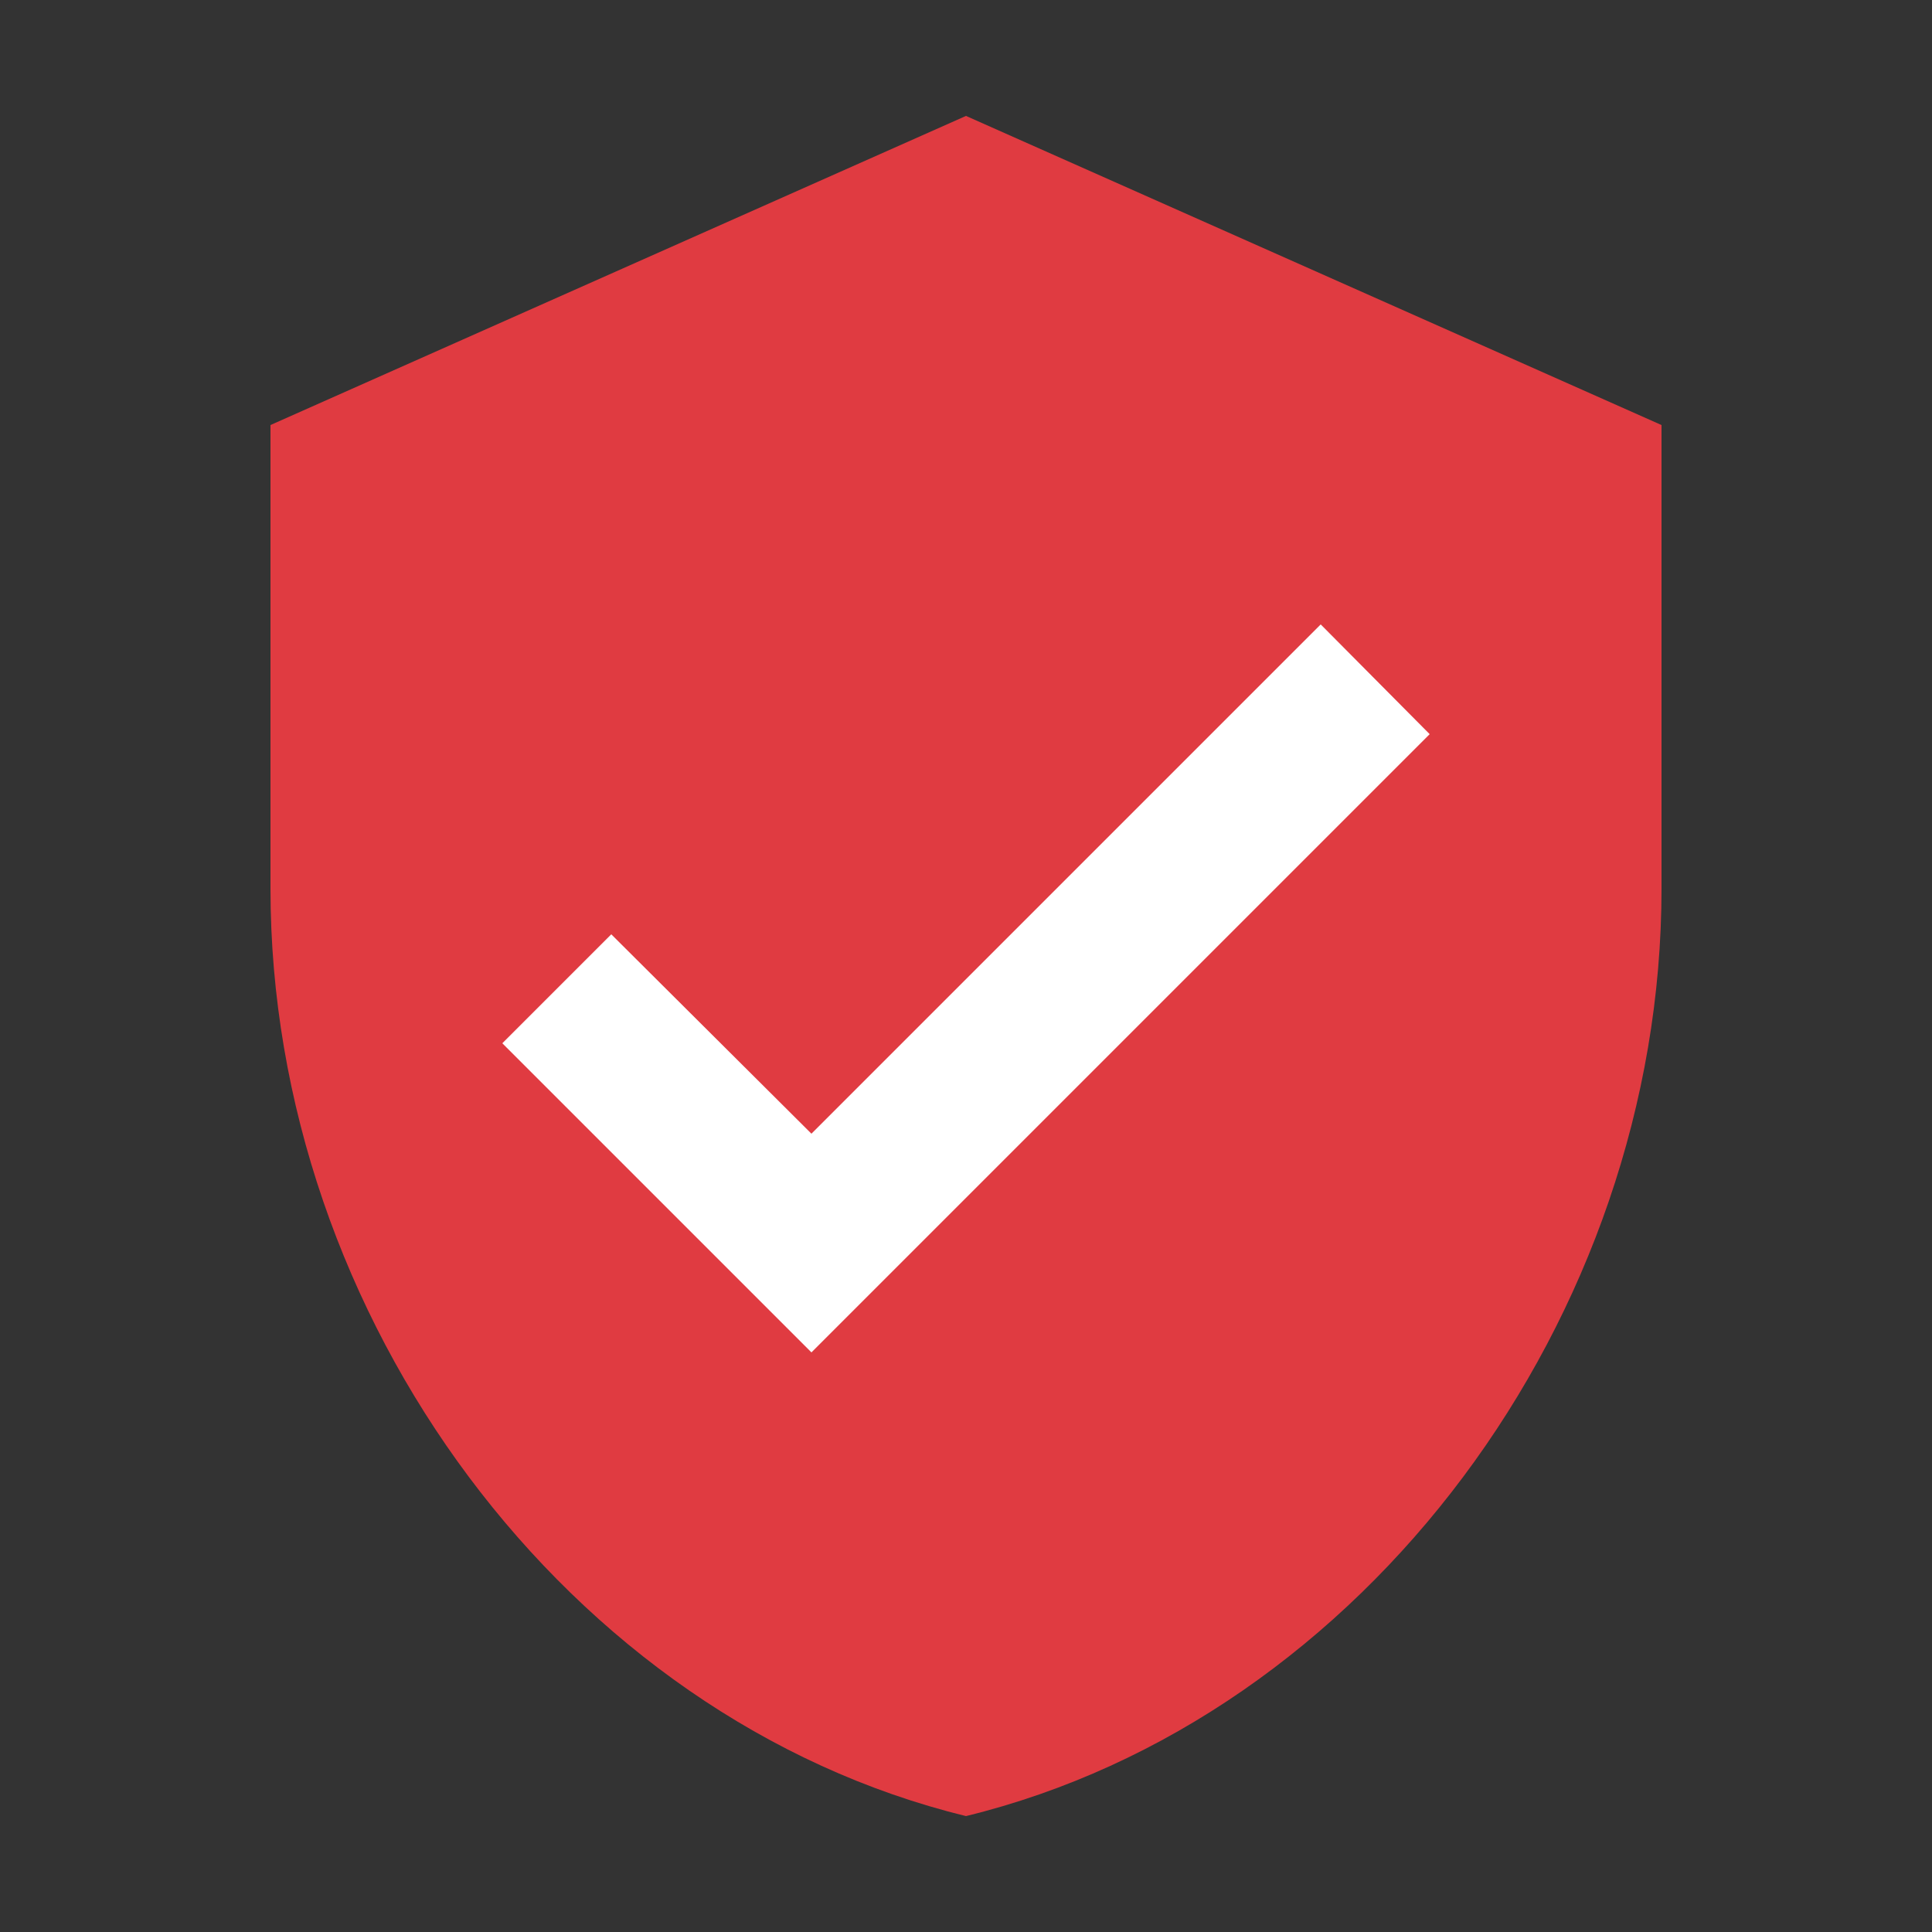
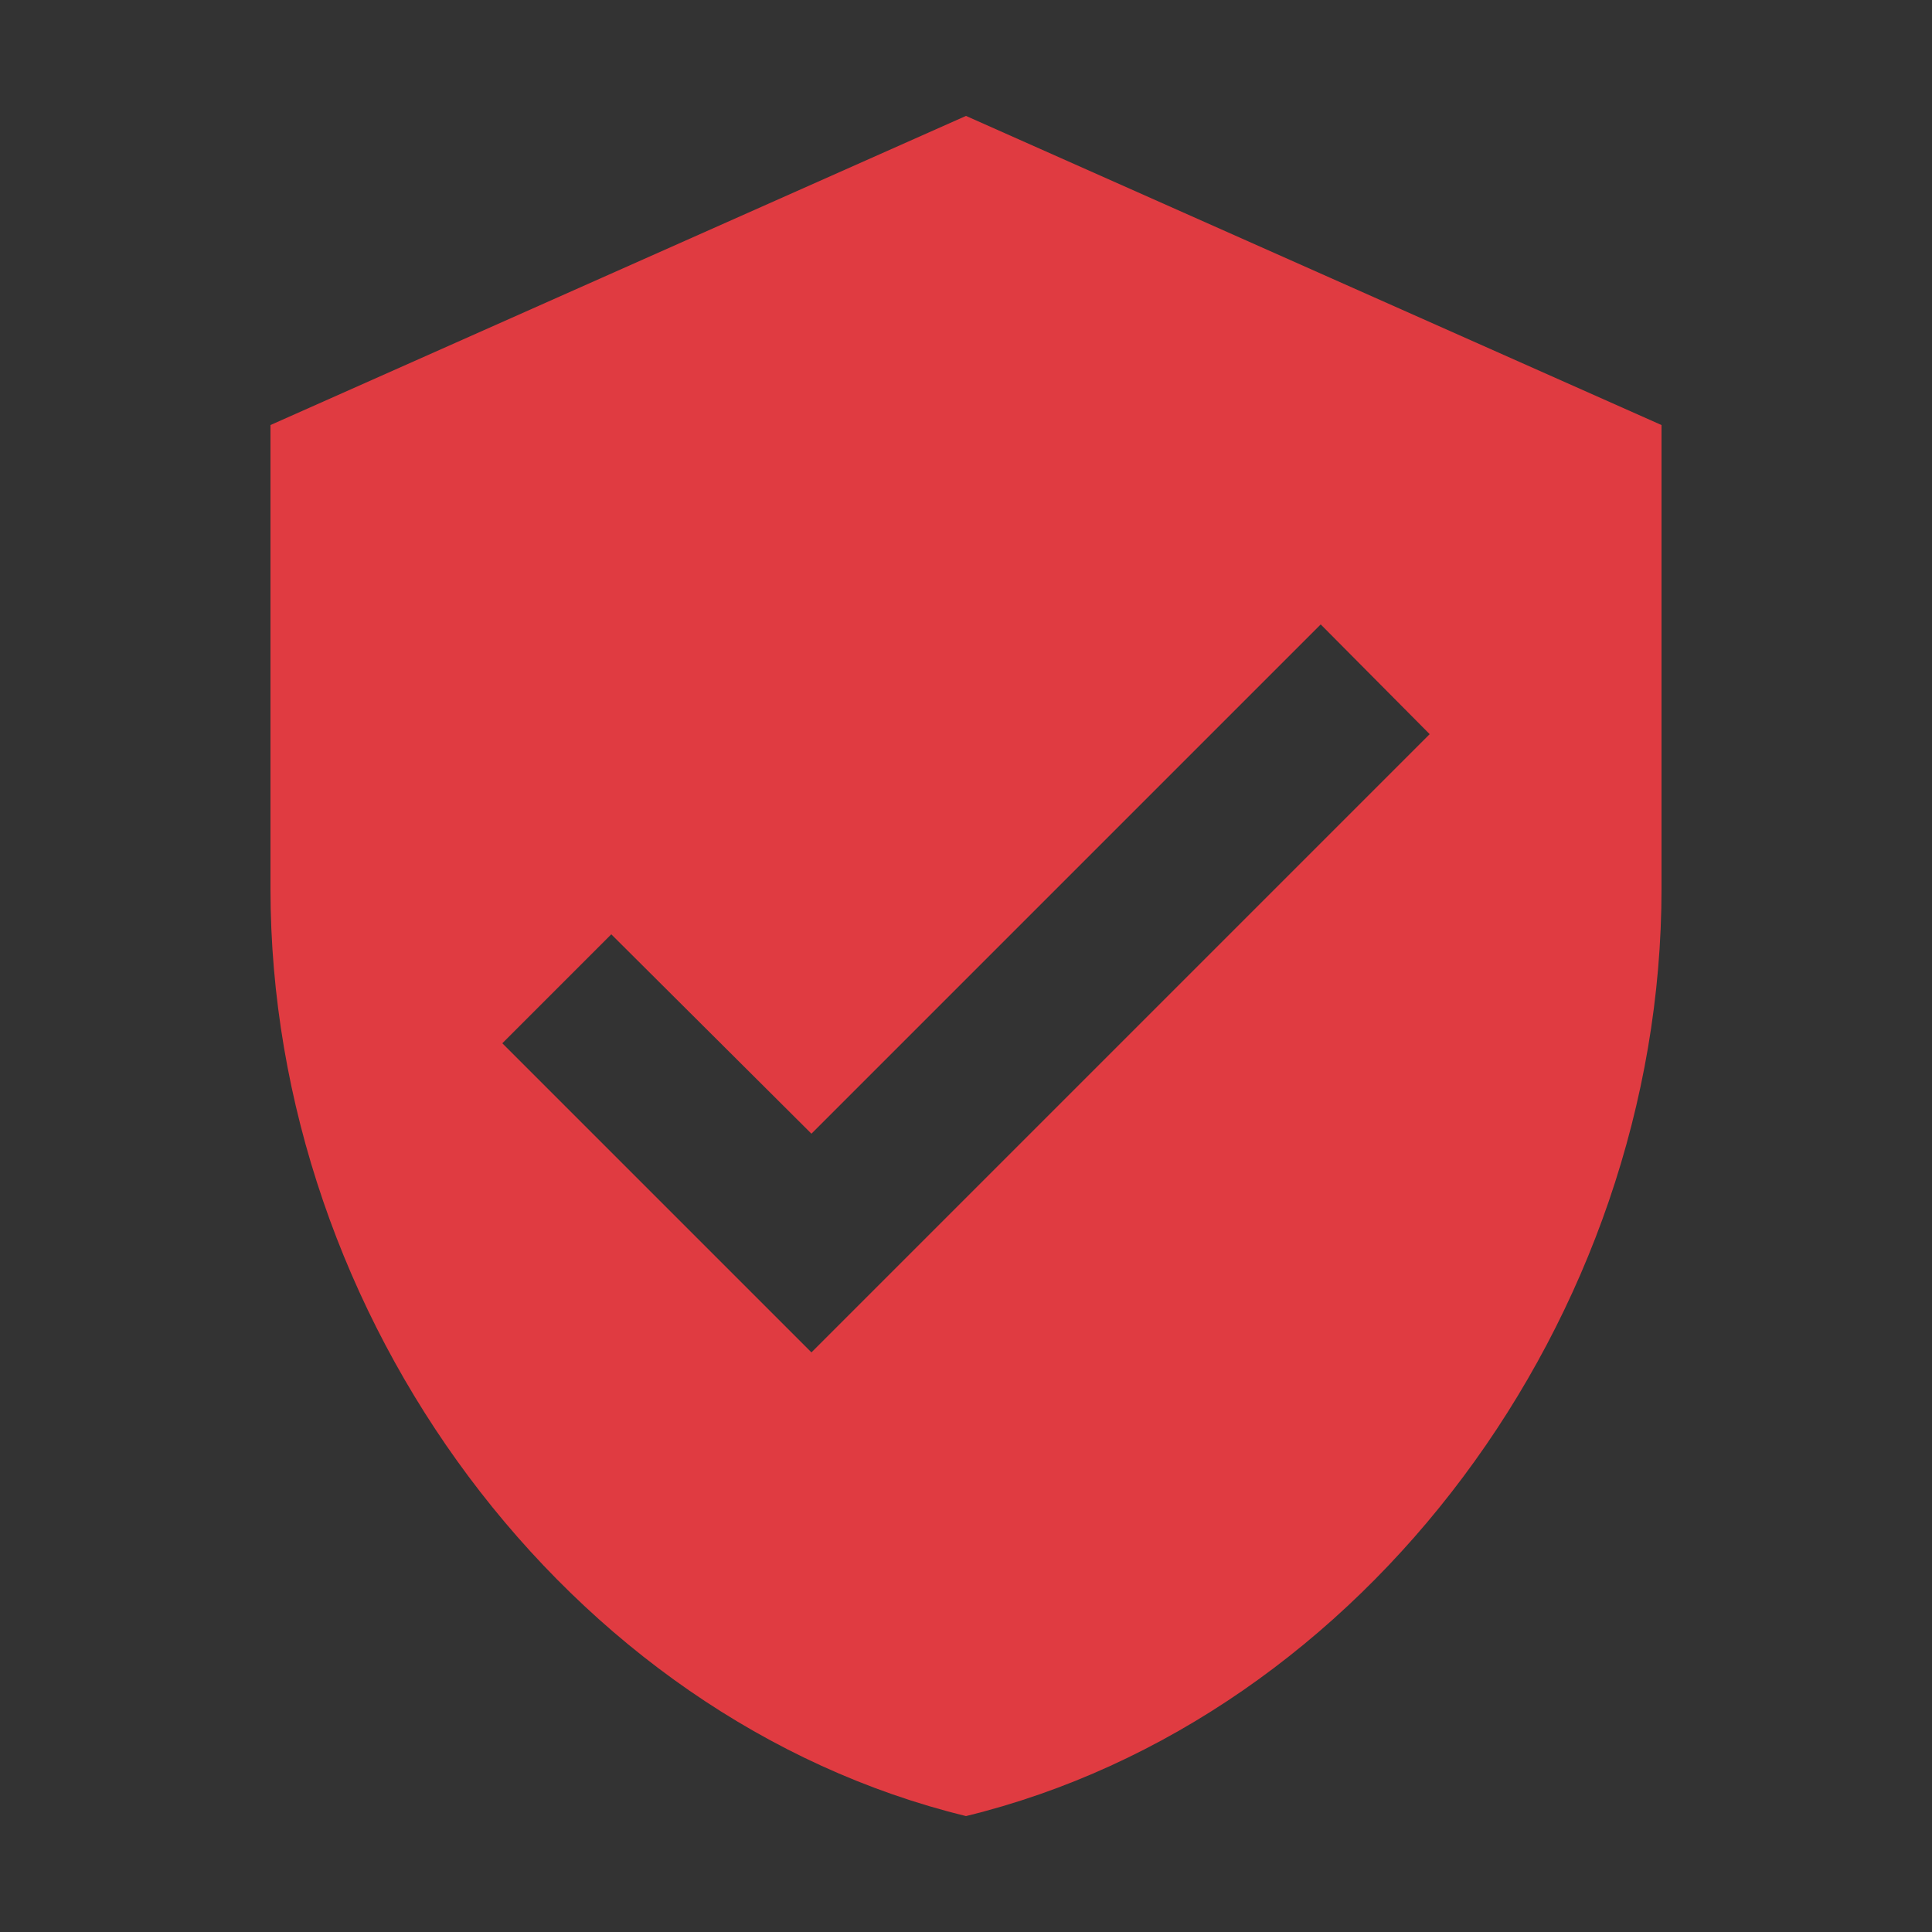
<svg xmlns="http://www.w3.org/2000/svg" width="25" height="25" viewBox="0 0 25 25" fill="none">
  <rect x="0" y="0" width="25" height="25" fill="#333333" stroke="none" />
-   <rect x="6" y="6" width="13" height="12" fill="white" />
  <path d="M10.5 17.5L6.5 13.5L7.91 12.09L10.5 14.67L17.09 8.08L18.5 9.5L10.5 17.5ZM12.5 1.5L3.5 5.5V11.5C3.5 17.05 7.34 22.24 12.5 23.5C17.66 22.24 21.5 17.05 21.5 11.5V5.5L12.5 1.5Z" fill="#E03B41" />
</svg>